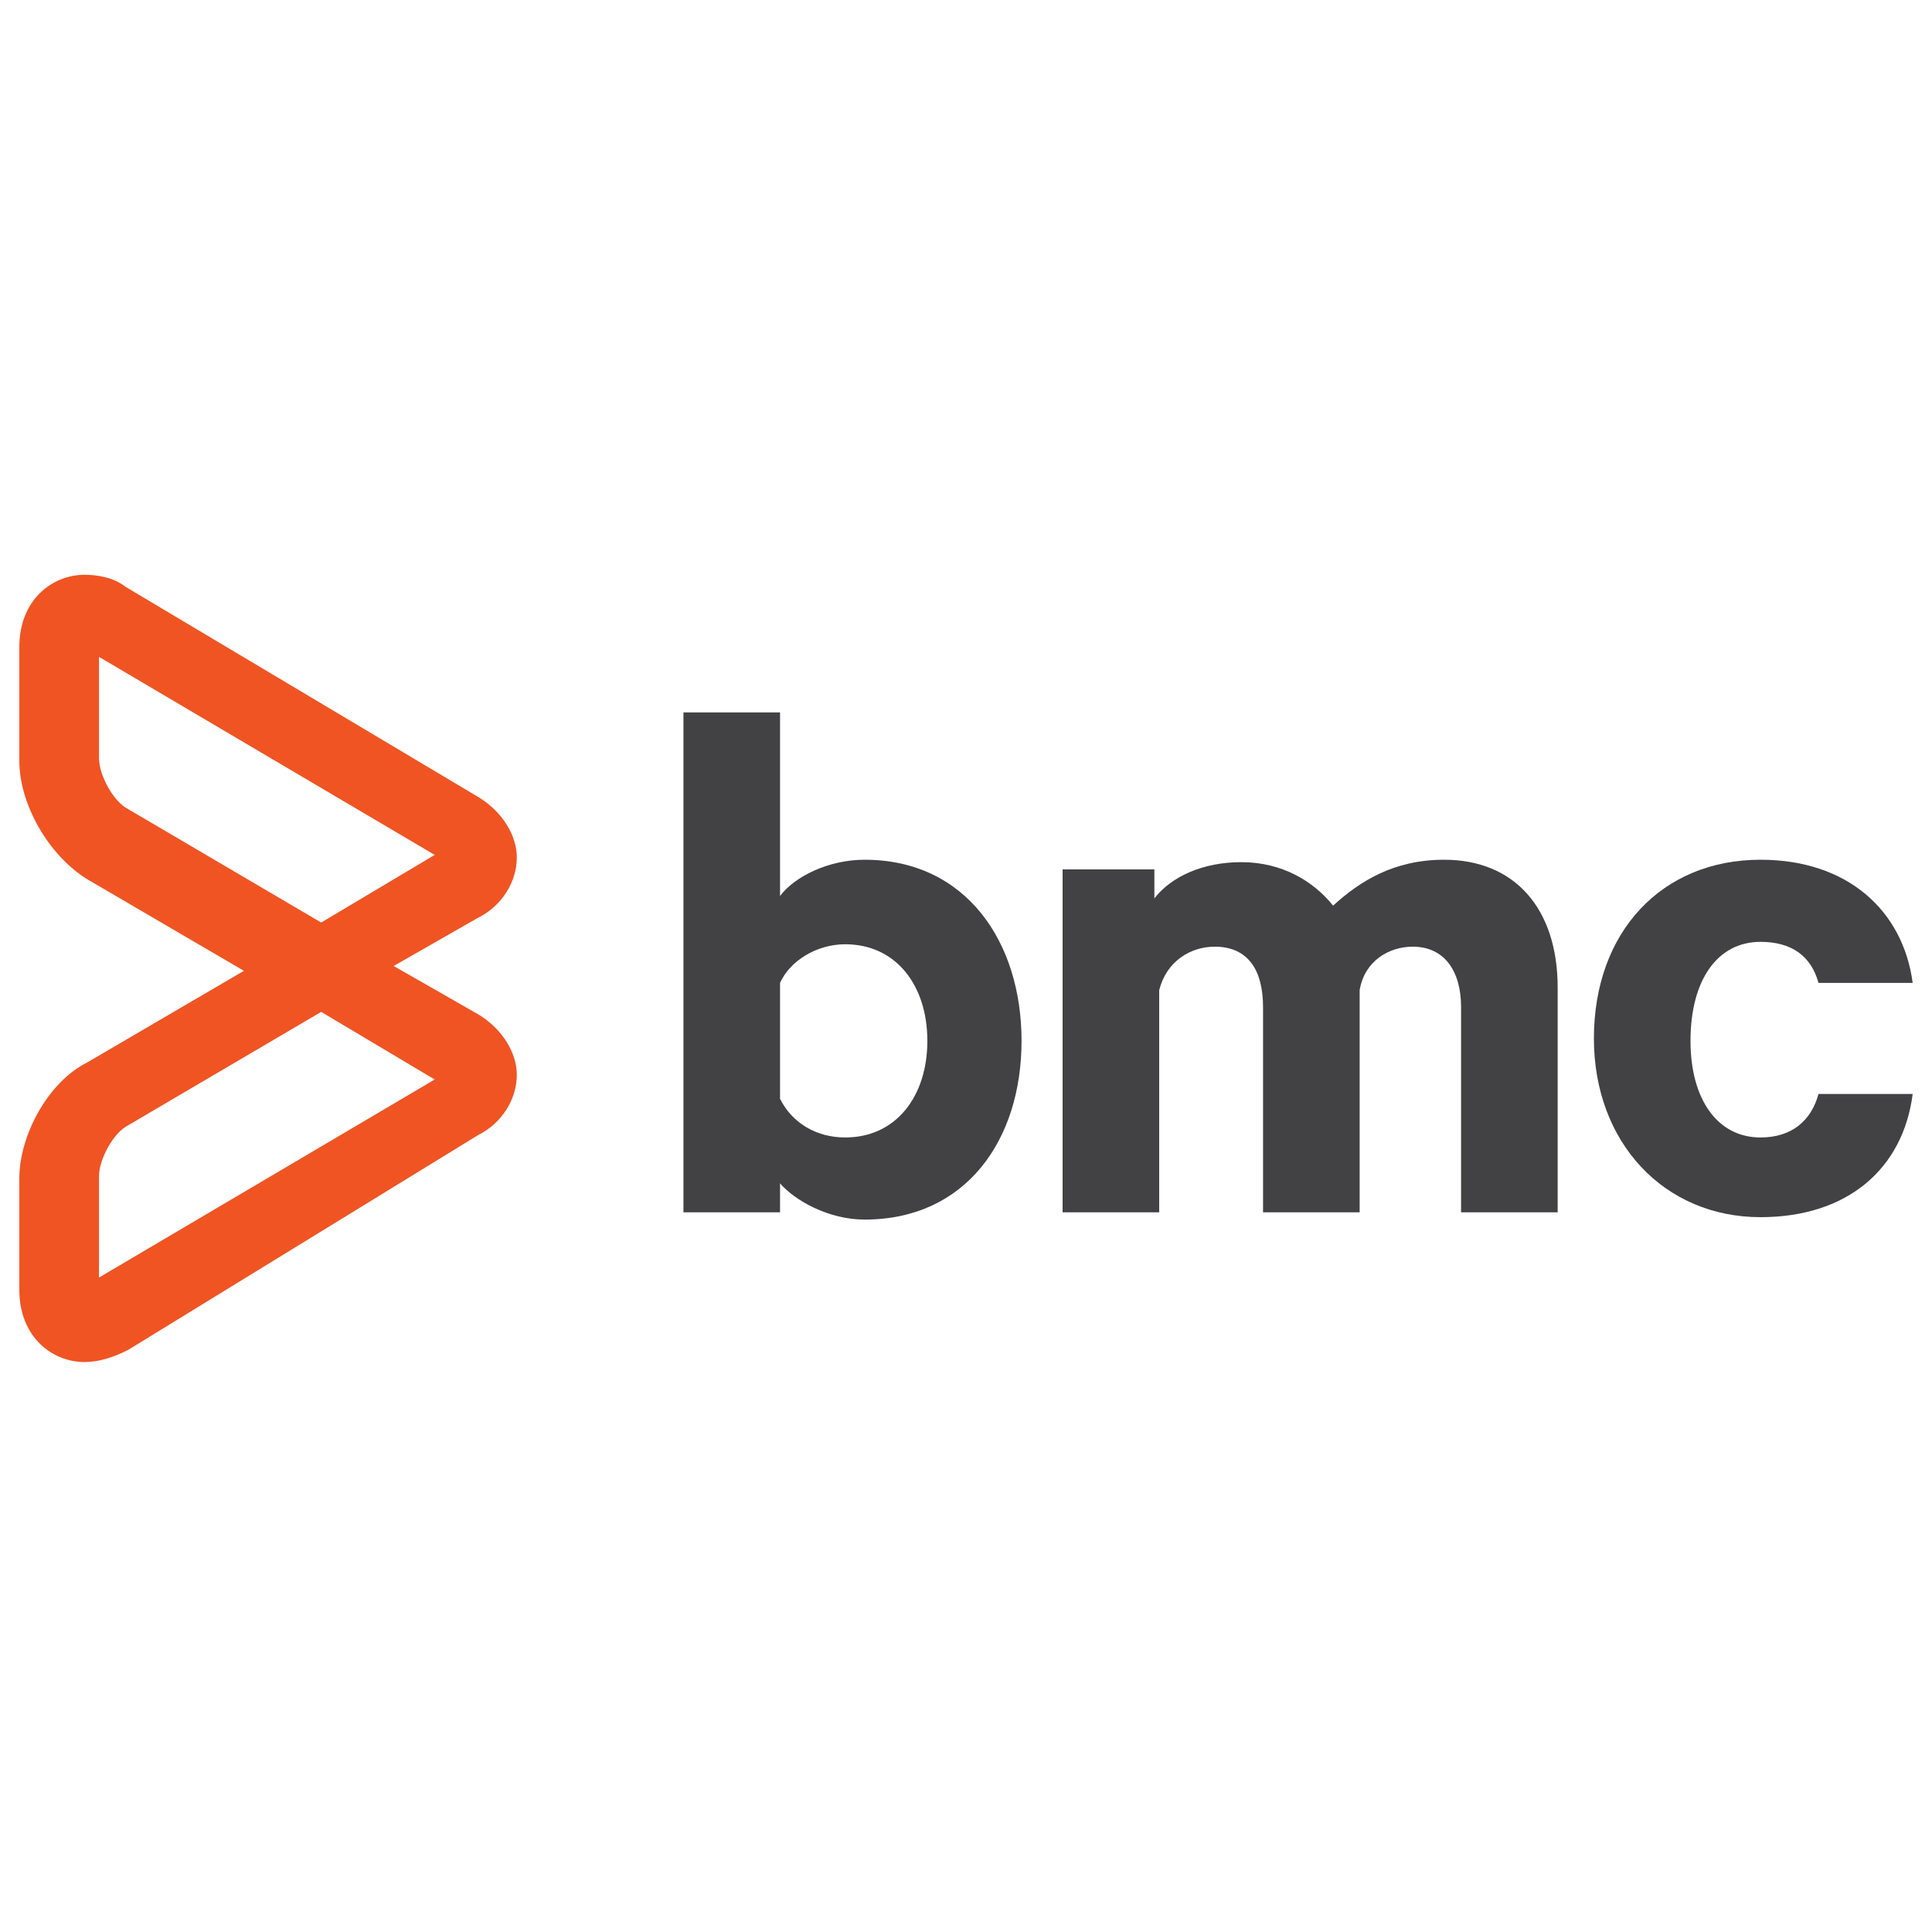
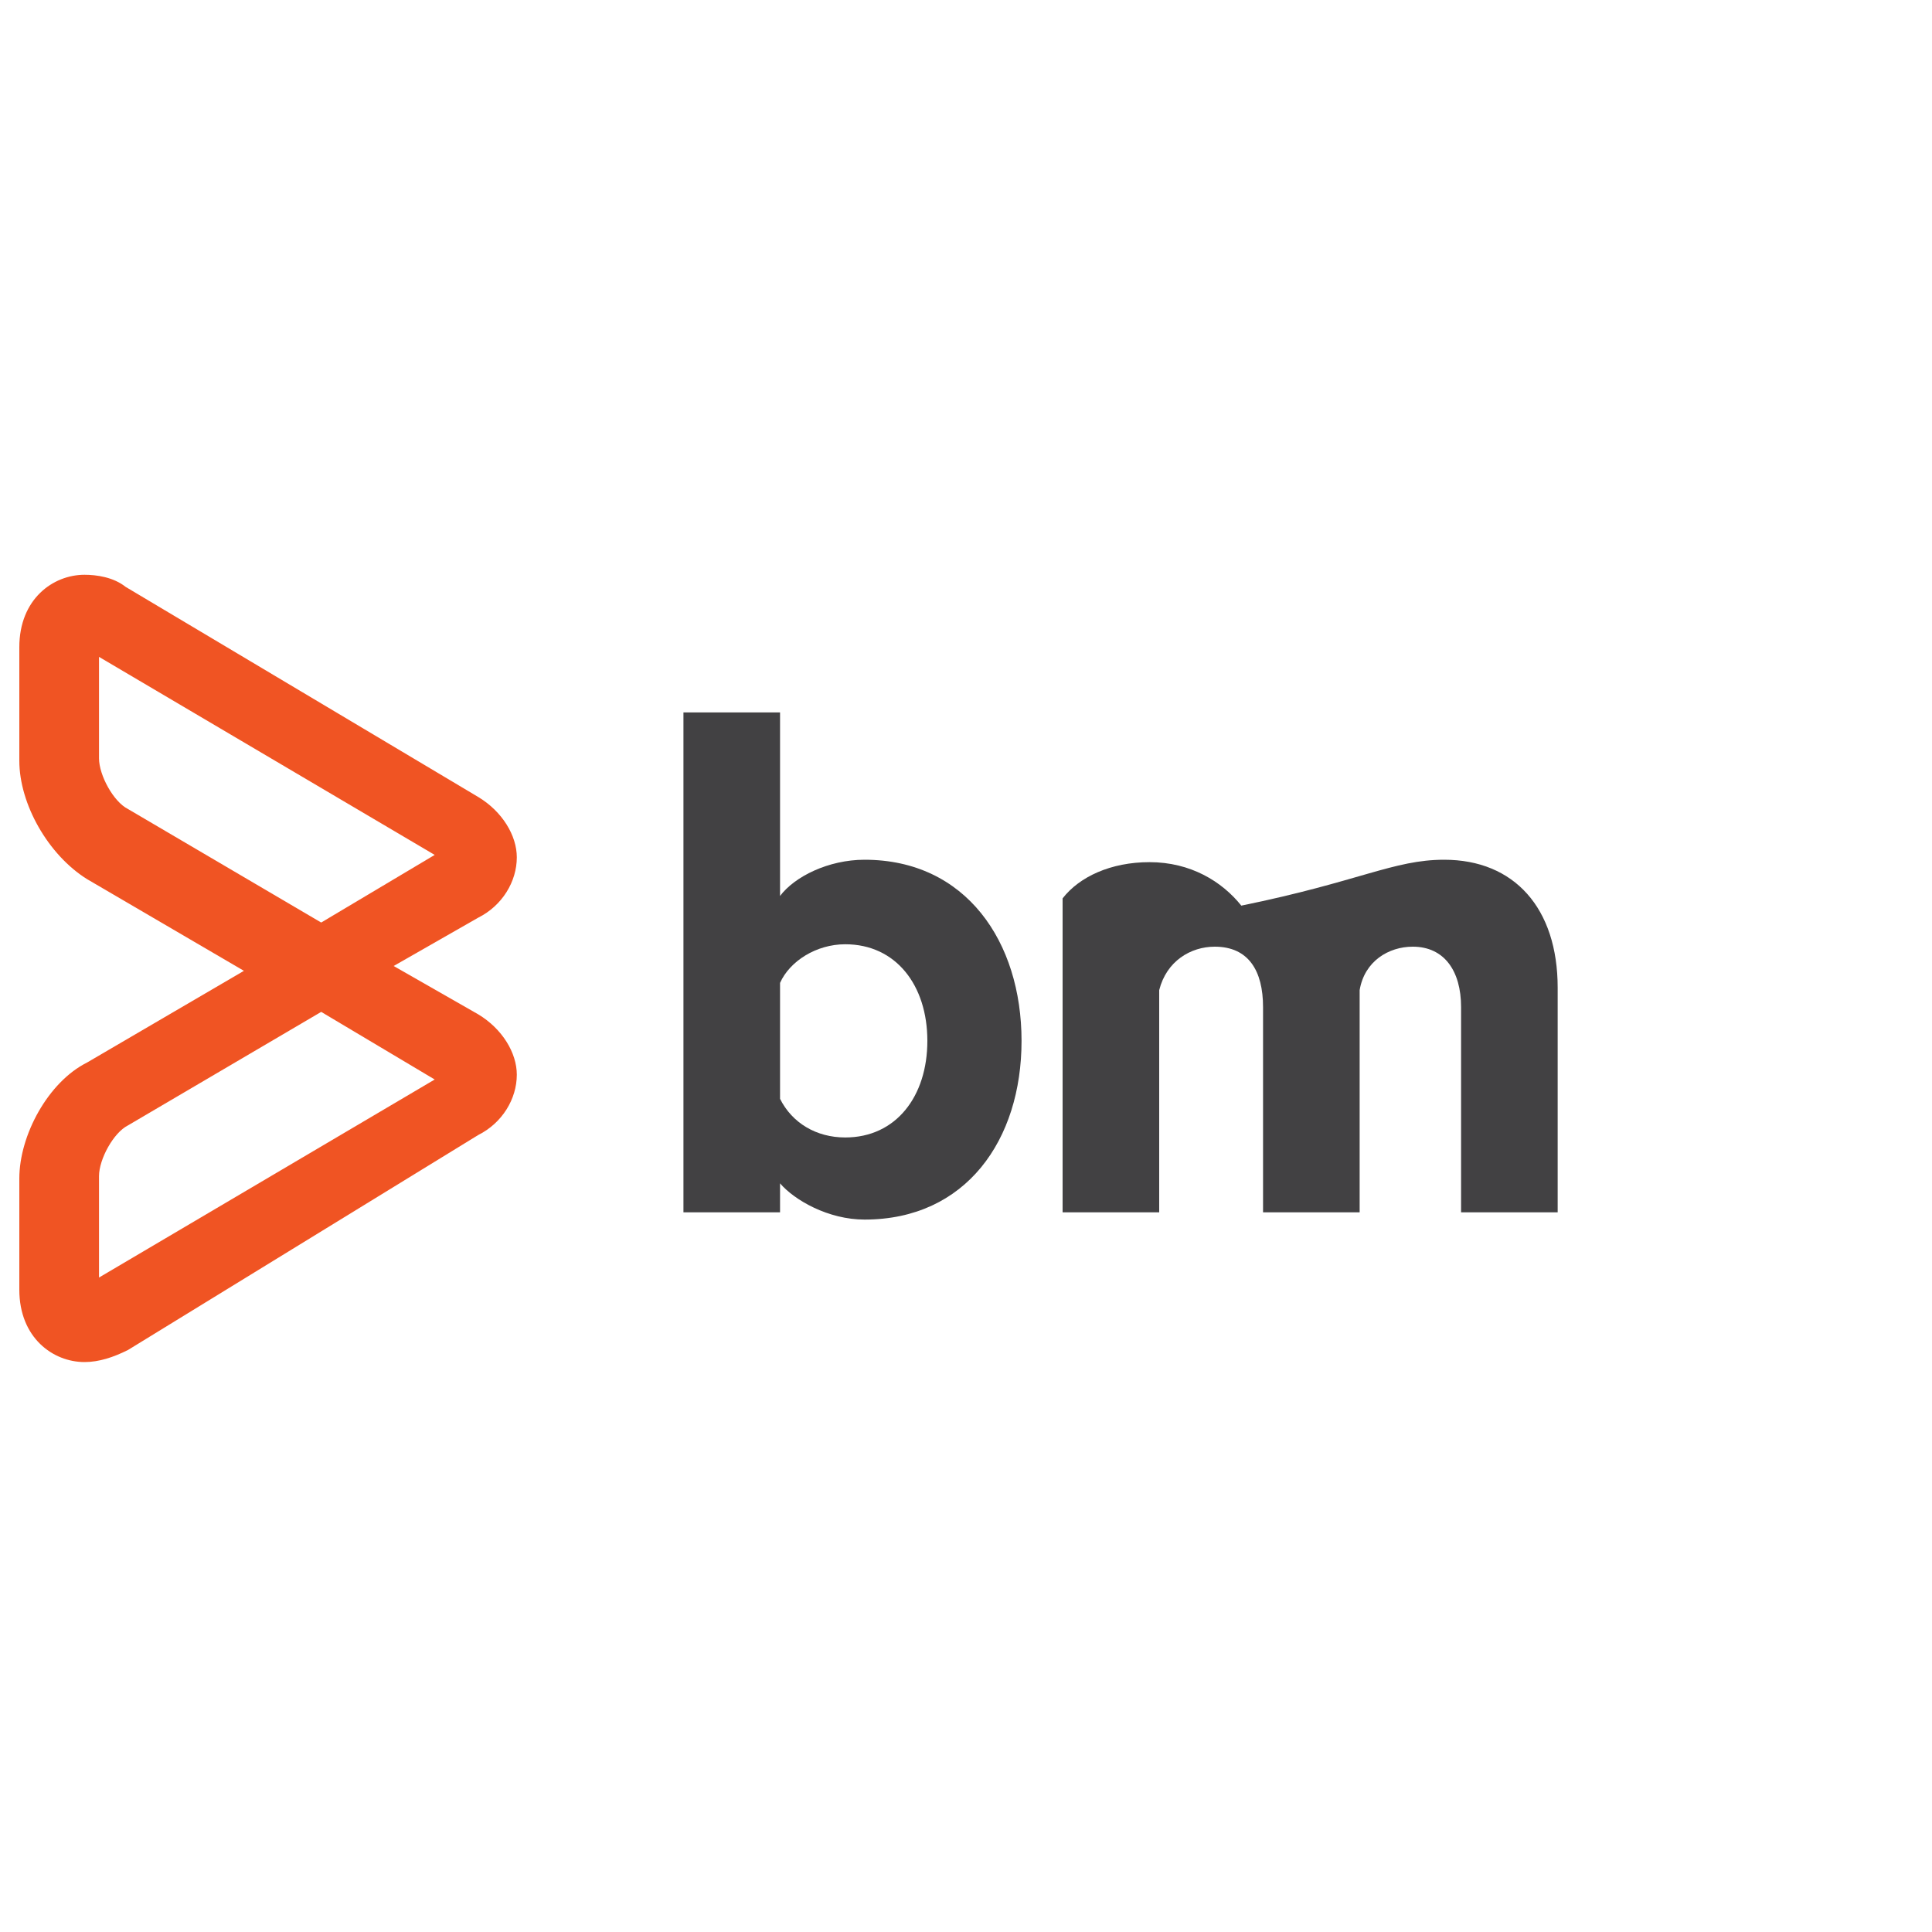
<svg xmlns="http://www.w3.org/2000/svg" version="1.1" id="Layer_1" x="0px" y="0px" viewBox="0 0 80 80" style="enable-background:new 0 0 80 80;" xml:space="preserve">
  <style type="text/css">
	.st0{fill:#424143;}
	.st1{fill:#F05423;}
</style>
  <g id="XMLID_1_">
    <path id="XMLID_6_" class="st0" d="M32.3,50.2h-4V29.5h4v7.6c0.6-0.8,2-1.5,3.5-1.5c4.2,0,6.5,3.4,6.5,7.5c0,4.1-2.3,7.4-6.5,7.4   c-1.5,0-2.9-0.8-3.5-1.5V50.2L32.3,50.2z M32.3,45.5c0.5,1,1.5,1.6,2.7,1.6c2.1,0,3.4-1.7,3.4-4c0-2.3-1.3-4-3.4-4   c-1.2,0-2.3,0.7-2.7,1.6V45.5z" />
-     <path id="XMLID_7_" class="st0" d="M59.8,35.6c2.9,0,4.7,2,4.7,5.3v9.3h-4v-8.5c0-1.5-0.7-2.5-2-2.5c-1,0-2,0.6-2.2,1.8v9.2h-4   v-8.5c0-1.5-0.6-2.5-2-2.5c-1,0-2,0.6-2.3,1.8v9.2h-4V36h3.8v1.2c0.7-0.9,2-1.5,3.6-1.5c1.7,0,3,0.8,3.8,1.8   C56.3,36.5,57.7,35.6,59.8,35.6z" />
-     <path id="XMLID_8_" class="st0" d="M72.9,35.6c3.6,0,5.9,2.1,6.3,5.1h-3.9C75,39.6,74.2,39,72.9,39c-1.8,0-2.9,1.6-2.9,4.1   c0,2.4,1.1,4,2.9,4c1.3,0,2.1-0.7,2.4-1.8h3.9c-0.4,3.1-2.7,5.1-6.3,5.1c-4,0-6.9-3.1-6.9-7.4C66,38.6,68.8,35.6,72.9,35.6z" />
+     <path id="XMLID_7_" class="st0" d="M59.8,35.6c2.9,0,4.7,2,4.7,5.3v9.3h-4v-8.5c0-1.5-0.7-2.5-2-2.5c-1,0-2,0.6-2.2,1.8v9.2h-4   v-8.5c0-1.5-0.6-2.5-2-2.5c-1,0-2,0.6-2.3,1.8v9.2h-4V36v1.2c0.7-0.9,2-1.5,3.6-1.5c1.7,0,3,0.8,3.8,1.8   C56.3,36.5,57.7,35.6,59.8,35.6z" />
    <path id="XMLID_12_" class="st1" d="M3.5,56.4c-1.3,0-2.7-1-2.7-3v-4.6c0-1.8,1.2-4,2.8-4.8l6.5-3.8l-6.5-3.8   c-1.6-1-2.8-3.1-2.8-4.9v-4.7c0-2,1.4-3,2.7-3c0.5,0,1.2,0.1,1.7,0.5l14.6,8.7c1,0.6,1.6,1.6,1.6,2.5c0,1-0.6,2-1.6,2.5l-3.5,2   l3.5,2c1,0.6,1.6,1.6,1.6,2.5c0,1-0.6,2-1.6,2.5L5.3,55.9C4.7,56.2,4.1,56.4,3.5,56.4z M13.3,41.9l-8,4.7c-0.6,0.3-1.2,1.4-1.2,2.1   v4.2l13.9-8.2L13.3,41.9z M4.1,27.2v4.2c0,0.7,0.6,1.8,1.2,2.1l8,4.7l4.7-2.8L4.1,27.2z" />
  </g>
</svg>